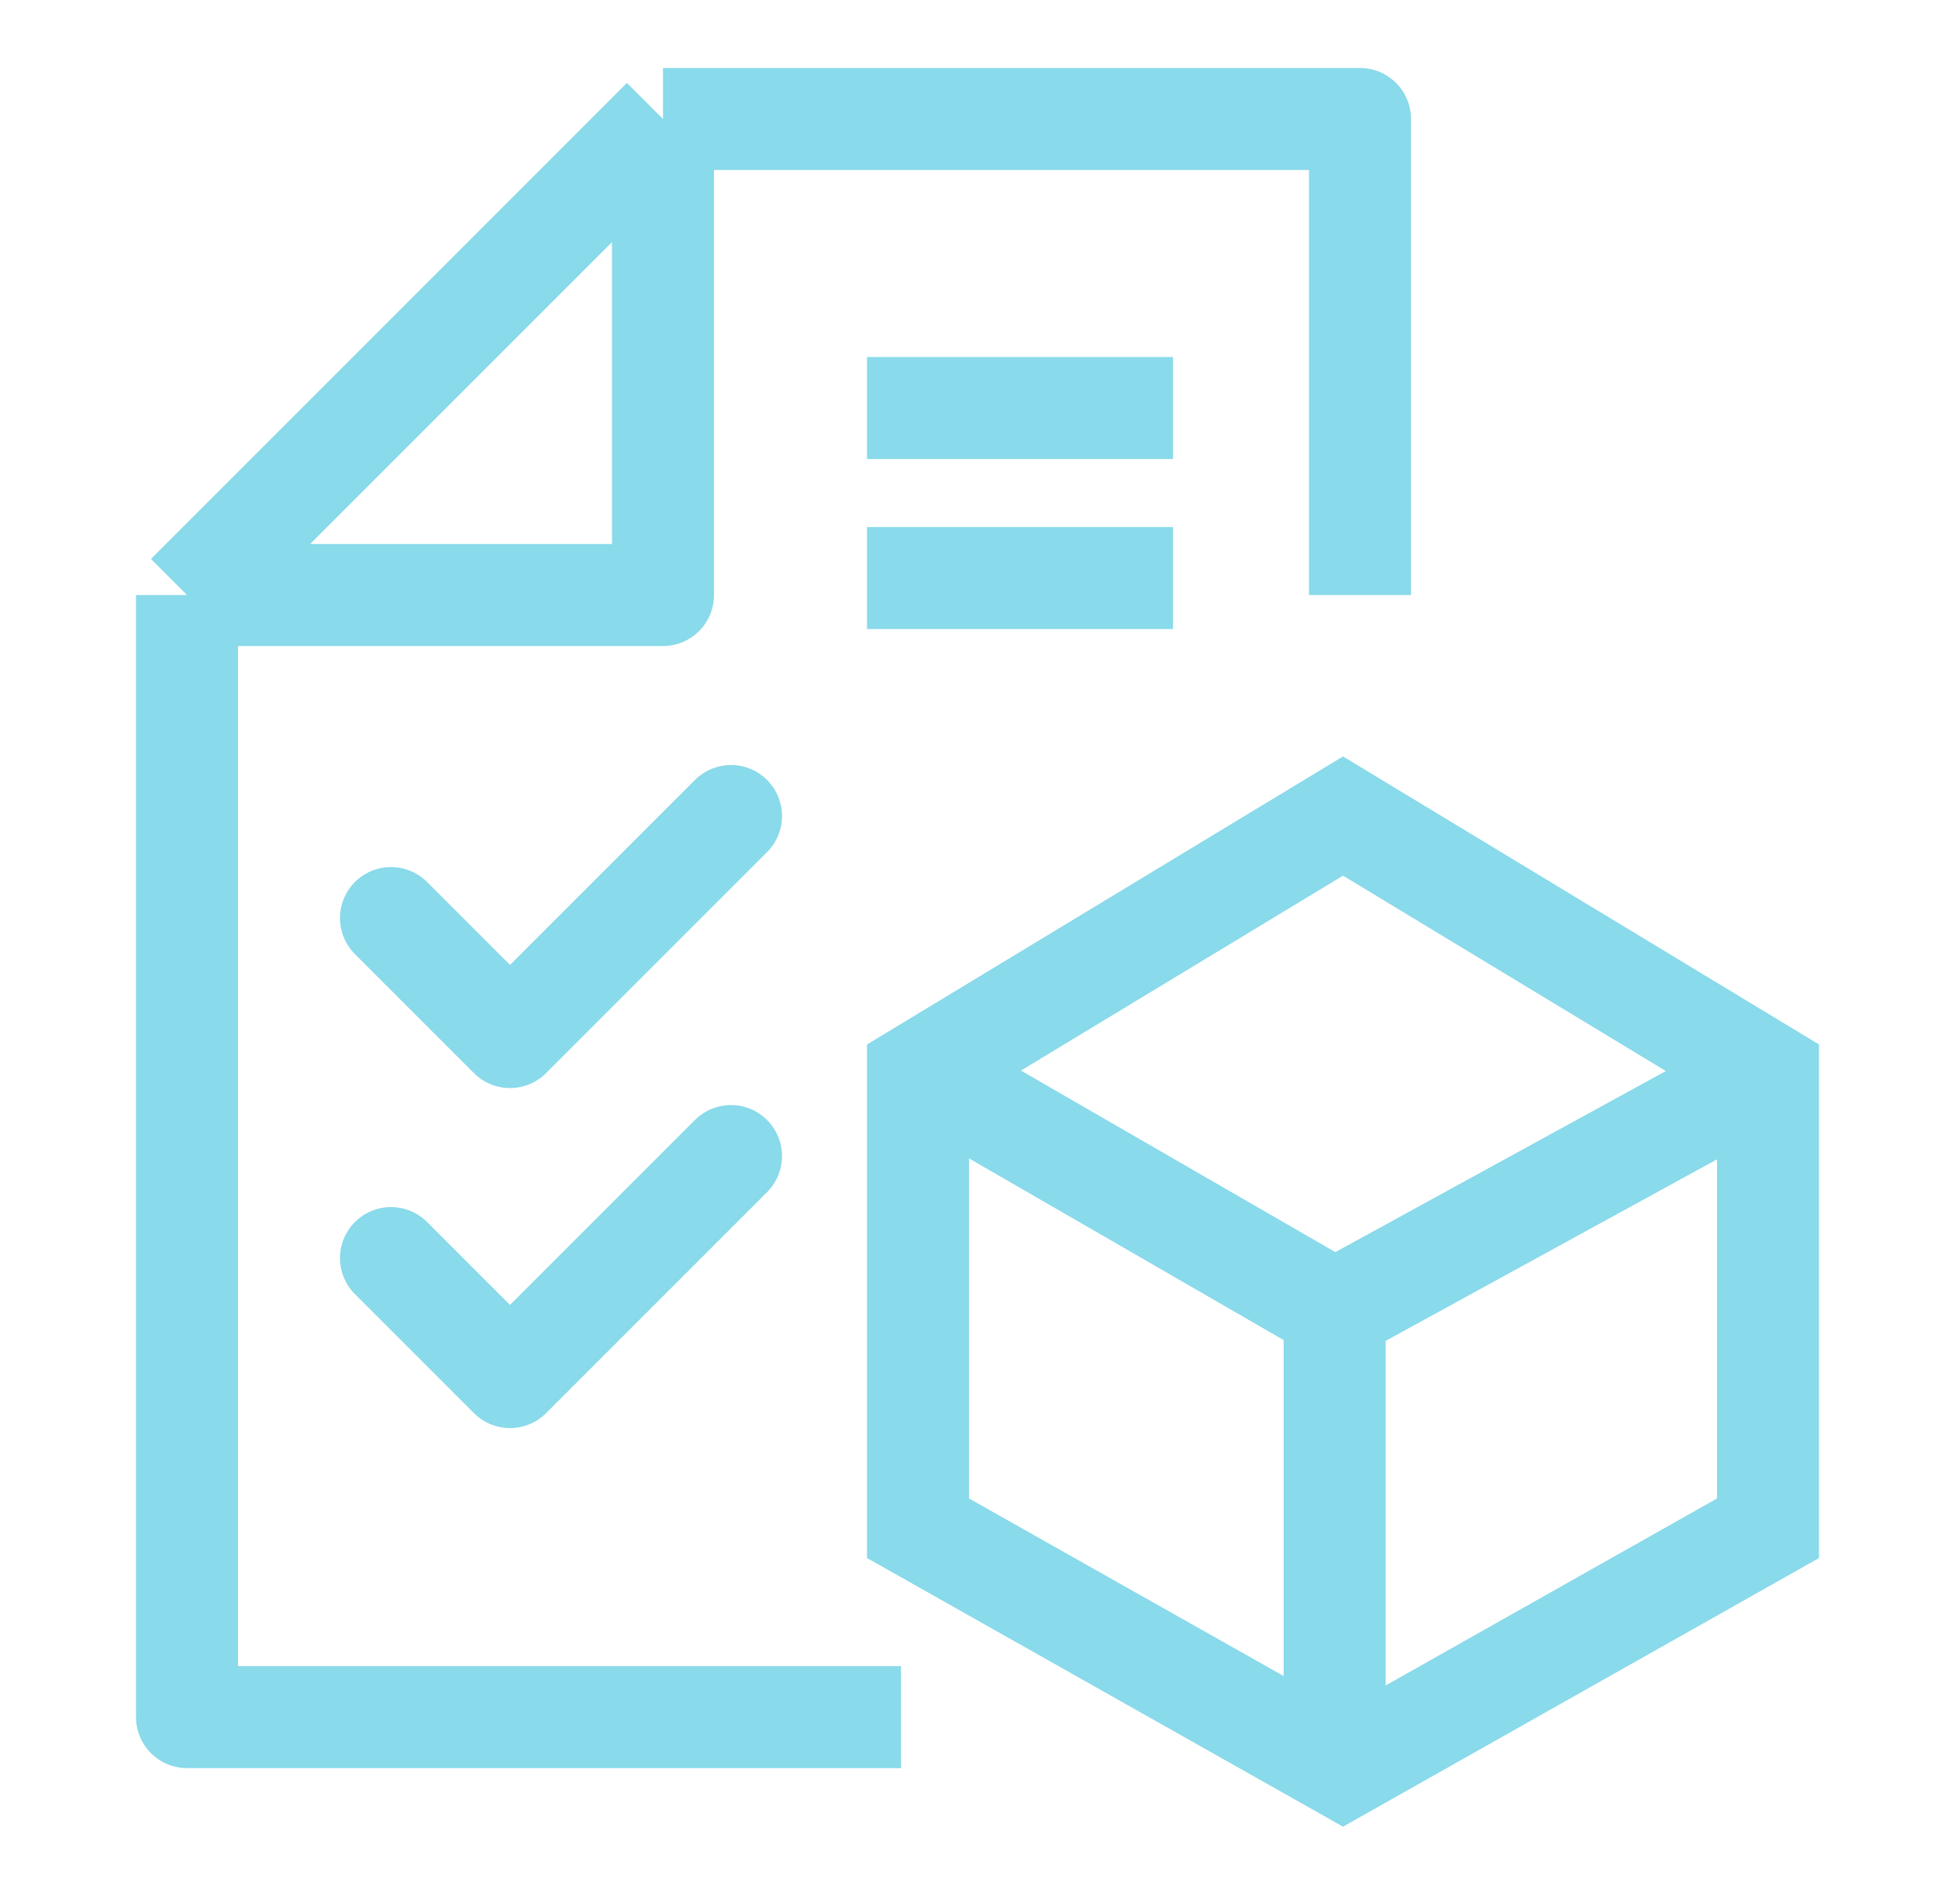
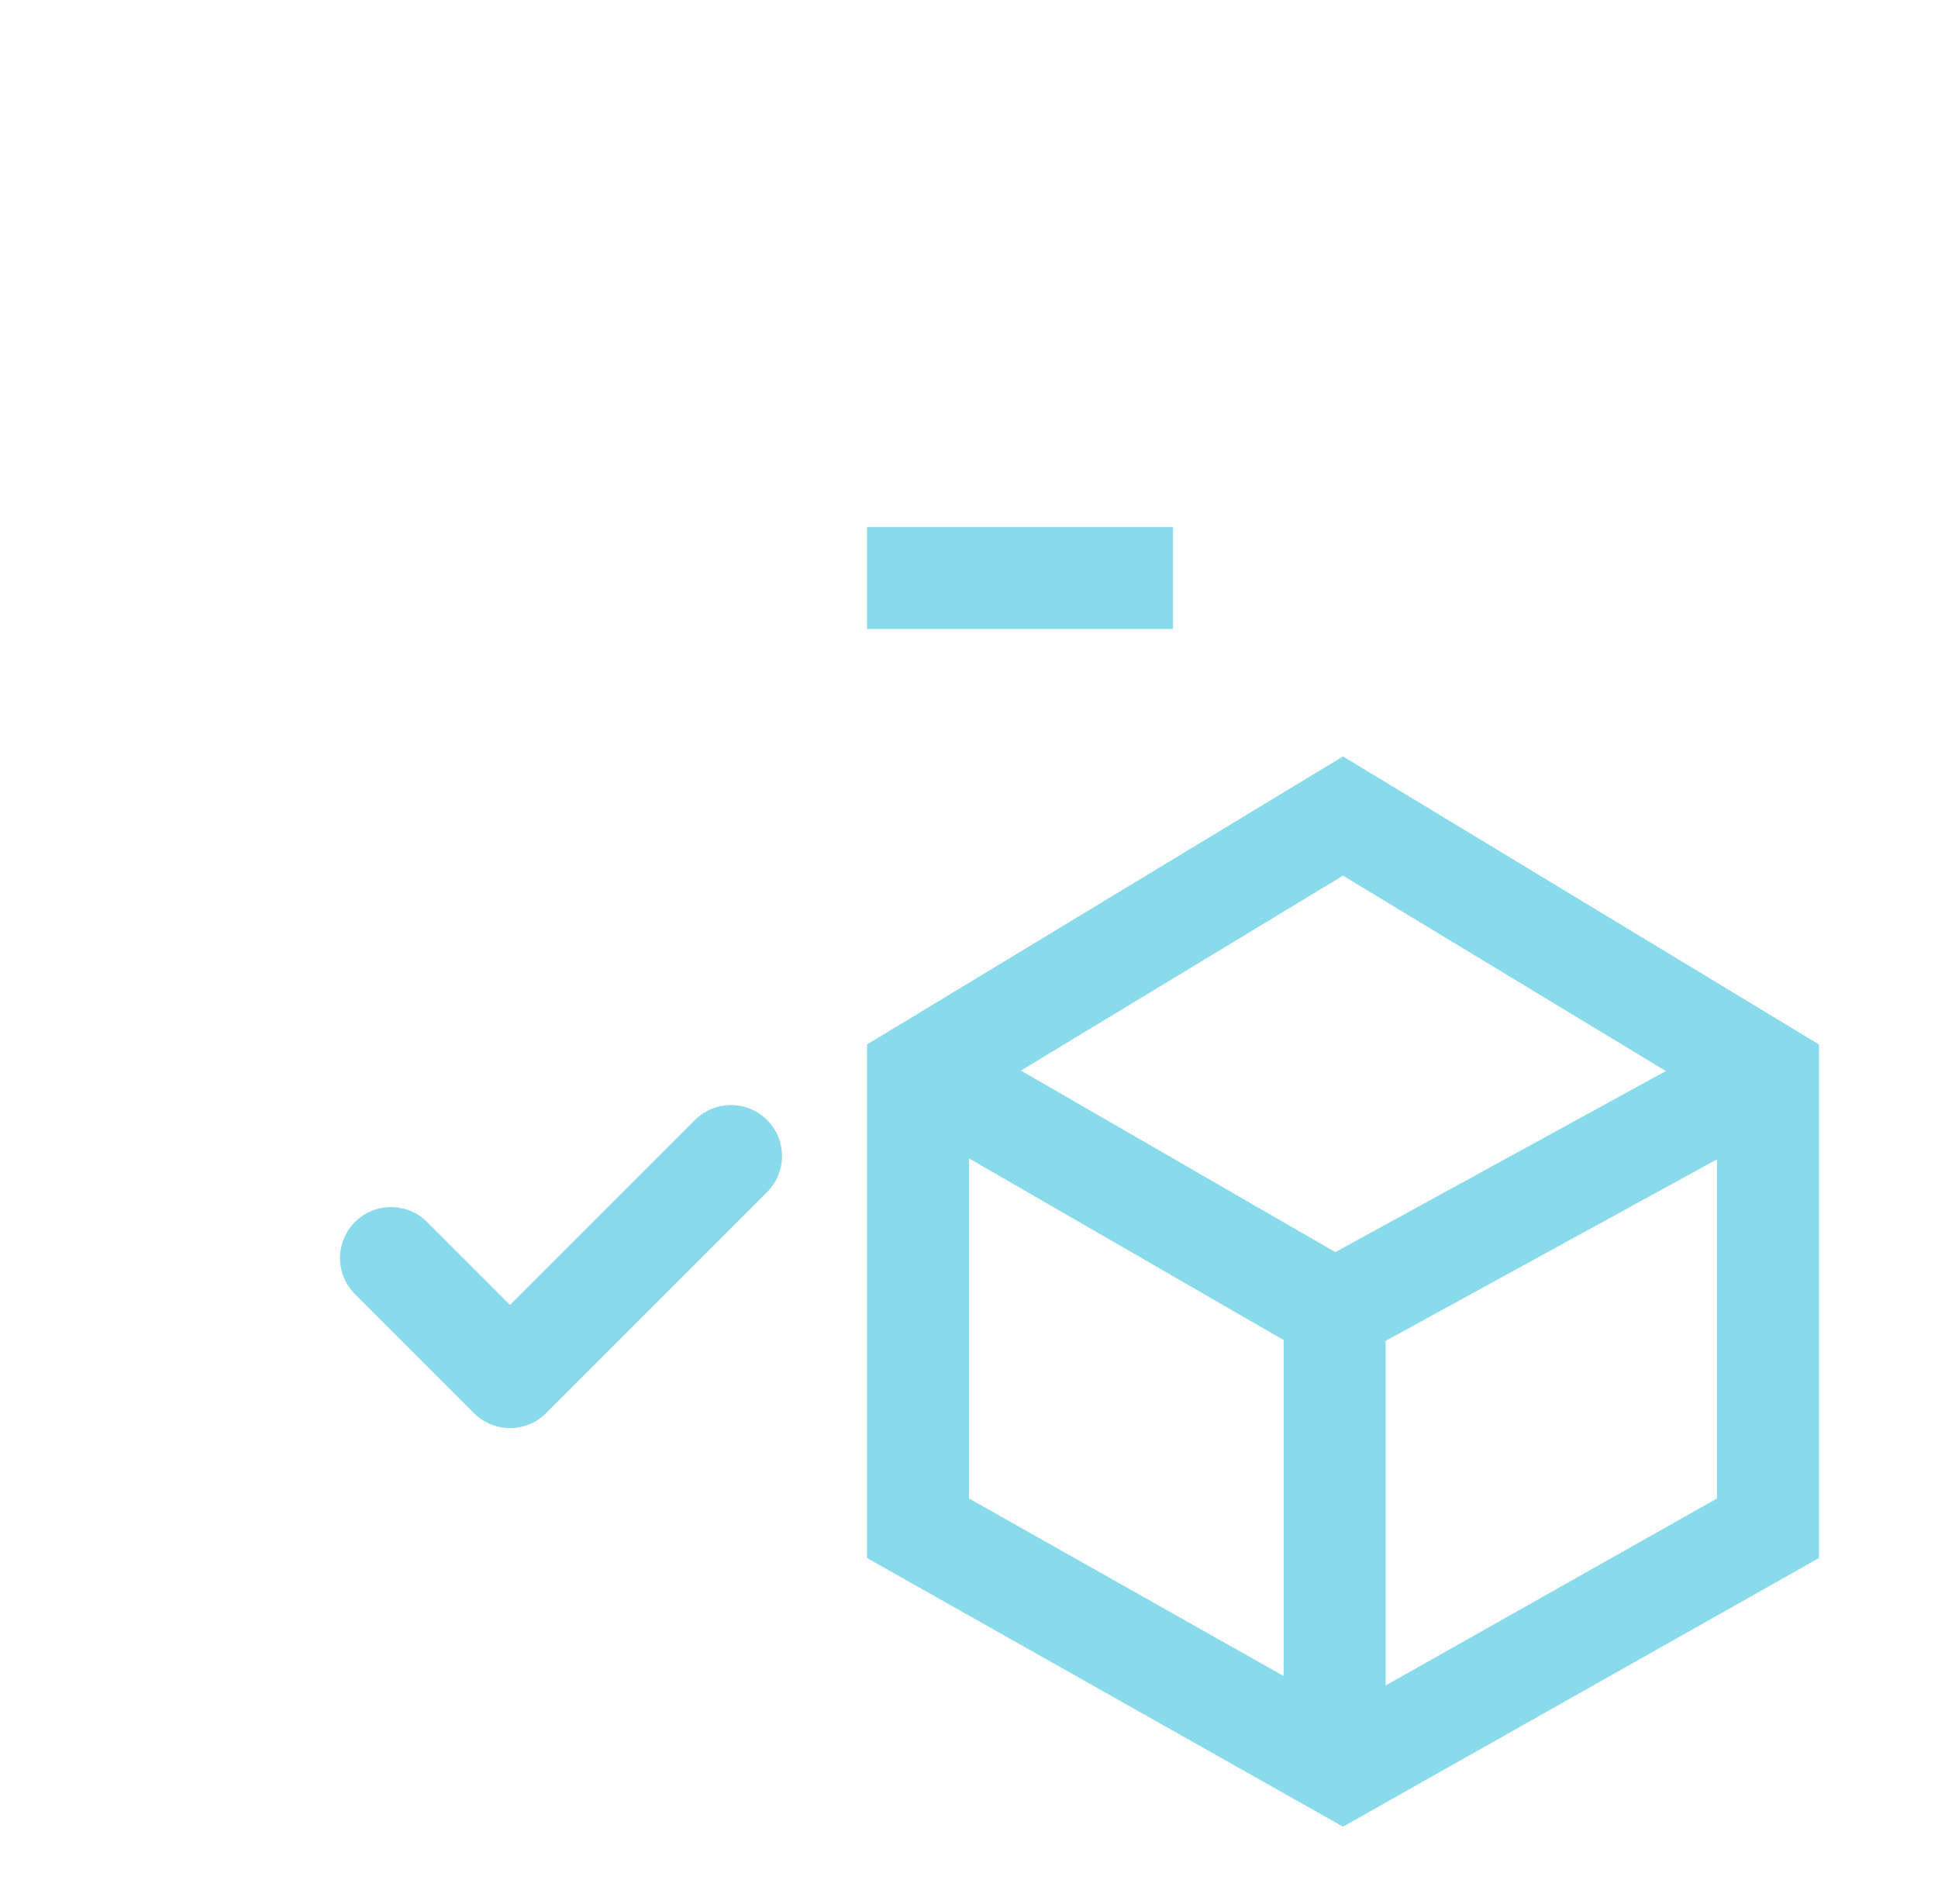
<svg xmlns="http://www.w3.org/2000/svg" width="57" height="56" viewBox="0 0 57 56" fill="none">
-   <path d="M26.5 50.5H5.5V17.5M5.5 17.5L19.5 3.5M5.5 17.5H19.5V3.5M19.5 3.5H40V17.5" stroke="#89DAEA" stroke-width="3" stroke-linejoin="round" />
-   <path d="M25.5 12H34.5" stroke="#89DAEA" stroke-width="3" />
  <path d="M25.5 17H34.5" stroke="#89DAEA" stroke-width="3" />
  <path d="M52 31.564V44.946L39.5 52L27 44.946V31.564L39.5 24L52 31.564ZM52 31.564L39.255 38.546M27.079 31.516L39.255 38.546M39.255 38.546V51.862" stroke="#89DAEA" stroke-width="3" />
-   <path d="M11.5 27L15 30.5L21.5 24" stroke="#89DAEA" stroke-width="3" stroke-linecap="round" stroke-linejoin="round" />
  <path d="M11.5 37L15 40.5L21.5 34" stroke="#89DAEA" stroke-width="3" stroke-linecap="round" stroke-linejoin="round" />
</svg>